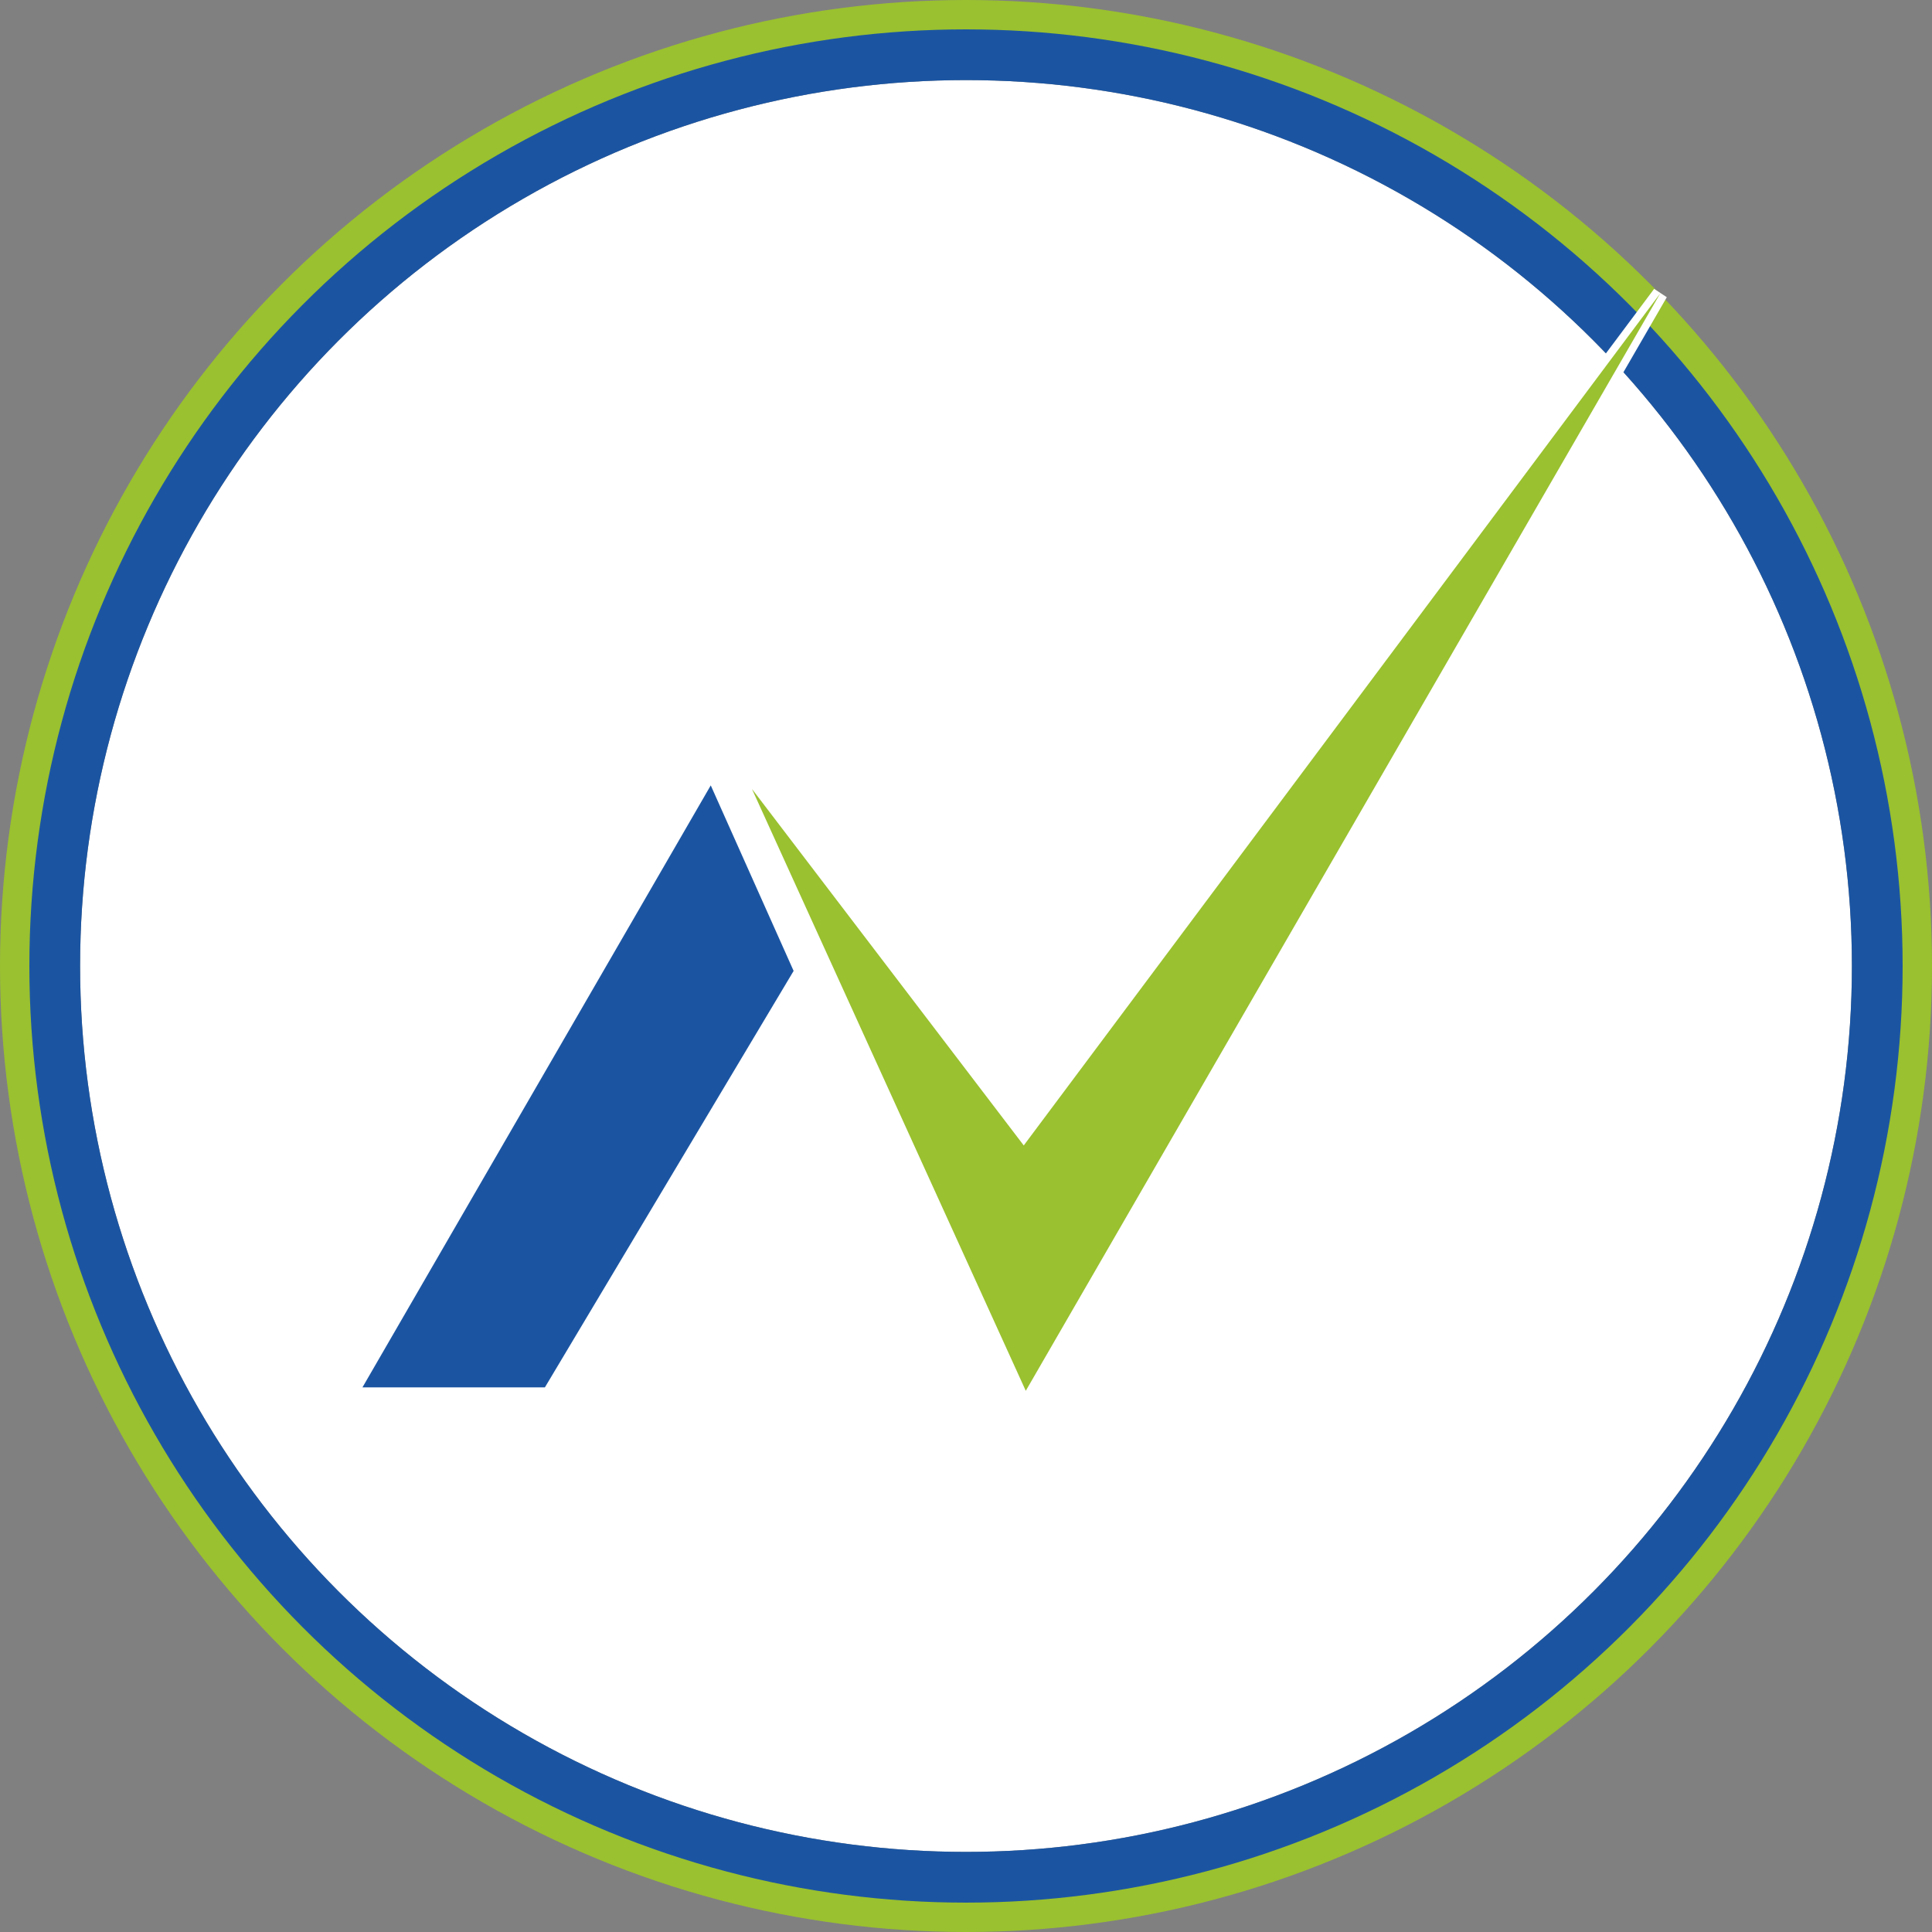
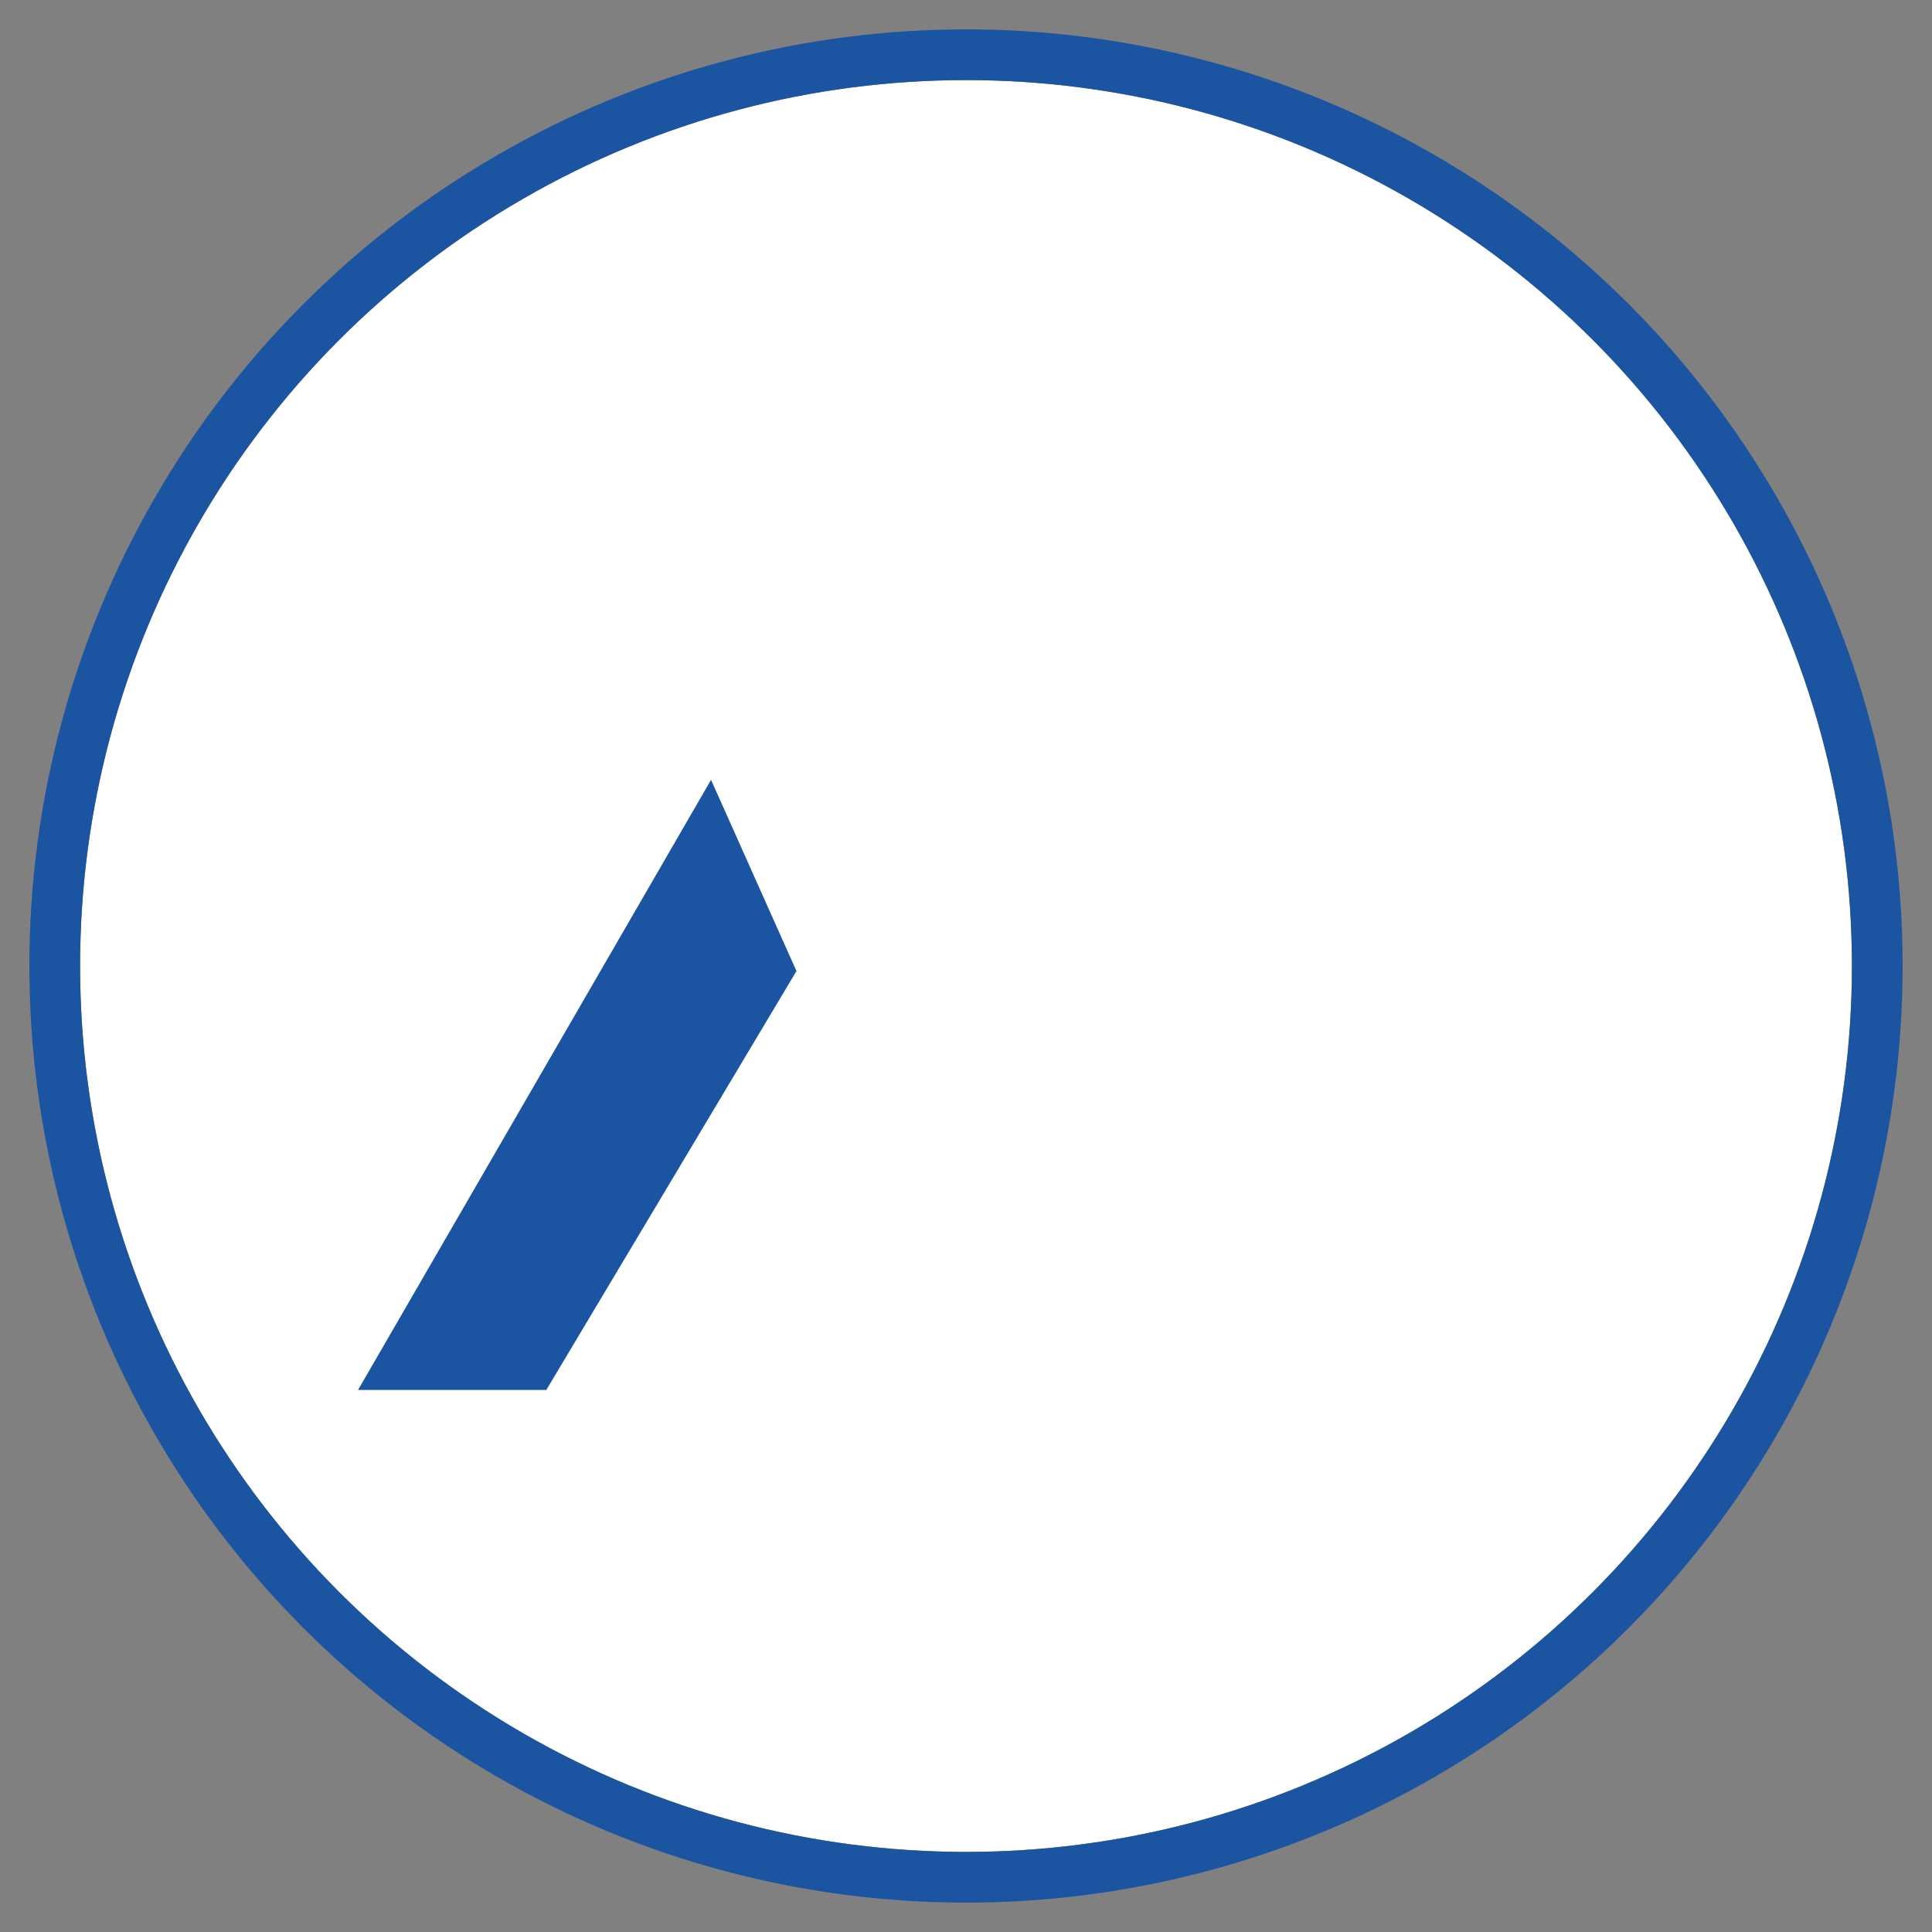
<svg xmlns="http://www.w3.org/2000/svg" width="190.442" height="190.442" viewBox="0 0 190.442 190.442">
  <rect x="0" y="0" width="190.442" height="190.442" fill="#808080" stroke="none" />
  <g id="Group_6184" data-name="Group 6184" transform="translate(-762 -353)">
    <g id="Group_6083" data-name="Group 6083" transform="translate(669 39)">
      <g id="Group_6081" data-name="Group 6081" transform="translate(60.221 281.221)">
        <g id="Ellipse_500" data-name="Ellipse 500" transform="translate(35.779 35.779)" fill="none" stroke="#9ac12f" stroke-miterlimit="10" stroke-width="3">
          <circle cx="92.221" cy="92.221" r="92.221" stroke="none" />
-           <circle cx="92.221" cy="92.221" r="93.721" fill="none" />
        </g>
        <g id="Ellipse_501" data-name="Ellipse 501" transform="translate(40.674 40.674)" fill="#fff" stroke="#1b55a2" stroke-miterlimit="10" stroke-width="5">
          <circle cx="87.326" cy="87.326" r="87.326" stroke="none" />
          <circle cx="87.326" cy="87.326" r="89.826" fill="none" />
        </g>
        <g id="Group_6188" data-name="Group 6188" transform="translate(-717.313 4.899)">
          <g id="Path_3589" data-name="Path 3589" transform="translate(0 0.967)" fill="#1b55a2" stroke-miterlimit="10">
            <path d="M 803.944 163.923 L 803.802 163.923 L 785.818 163.923 L 785.384 163.923 L 785.601 163.548 L 819.937 104.205 L 820.182 103.782 L 820.382 104.229 L 828.549 122.516 L 828.602 122.635 L 828.535 122.746 L 804.017 163.801 L 803.944 163.923 Z" stroke="none" />
-             <path d="M 803.802 163.673 L 828.321 122.618 L 820.153 104.331 L 785.818 163.673 L 803.802 163.673 M 804.086 164.173 L 803.802 164.173 L 785.818 164.173 L 784.951 164.173 L 785.385 163.423 L 819.721 104.08 L 820.211 103.233 L 820.61 104.127 L 828.777 122.414 L 828.883 122.652 L 828.75 122.875 L 804.232 163.929 L 804.086 164.173 Z" stroke="none" fill="#fff" />
          </g>
          <g id="Path_3590" data-name="Path 3590" transform="translate(0.765)" fill="#9ac12f" stroke-miterlimit="10">
-             <path d="M 850.4 165.795 L 850.099 165.132 L 823.105 105.8 L 823.745 105.417 L 850.236 140.167 L 912.679 56.578 L 913.304 56.99 L 850.765 165.164 L 850.4 165.795 Z" stroke="none" />
-             <path d="M 912.979 56.802 L 850.24 140.789 L 823.446 105.644 L 850.44 164.976 L 912.979 56.802 M 912.378 56.353 L 913.628 57.178 L 851.089 165.352 L 850.36 166.613 L 849.757 165.287 L 822.764 105.955 L 820.007 99.896 L 824.043 105.19 L 850.233 139.544 L 912.378 56.353 Z" stroke="none" fill="#fff" />
-           </g>
+             </g>
        </g>
      </g>
    </g>
  </g>
</svg>